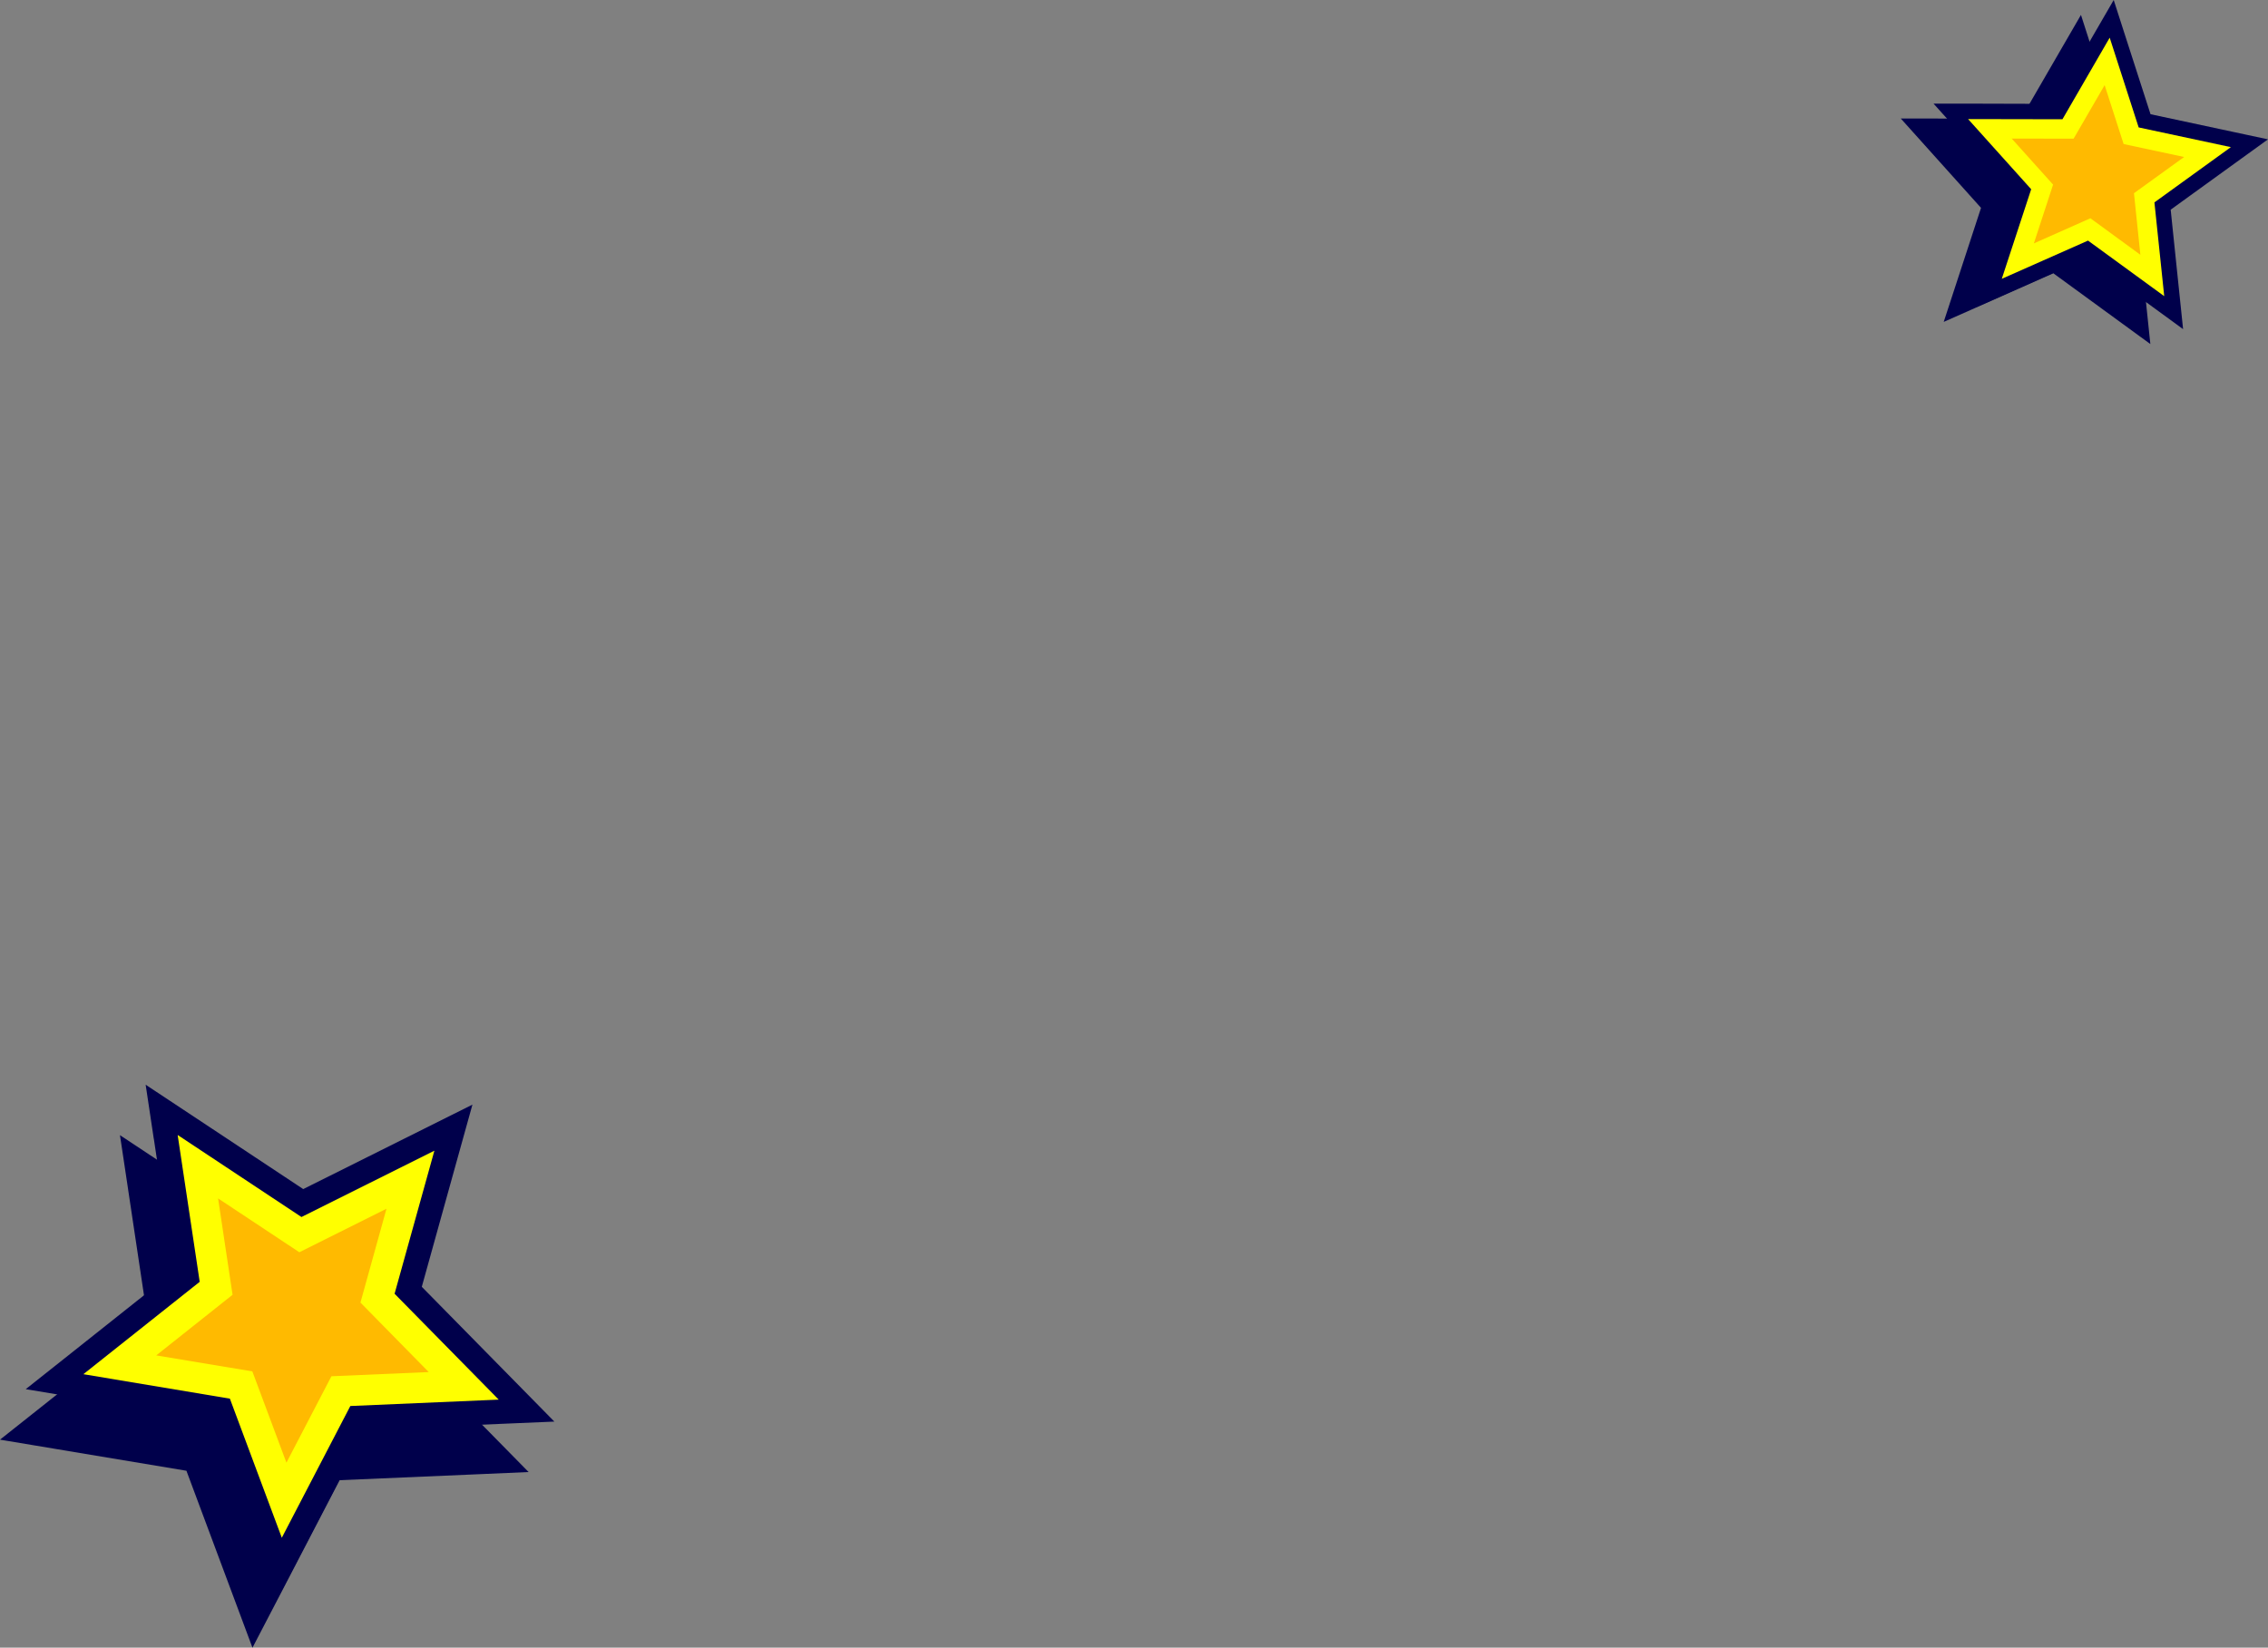
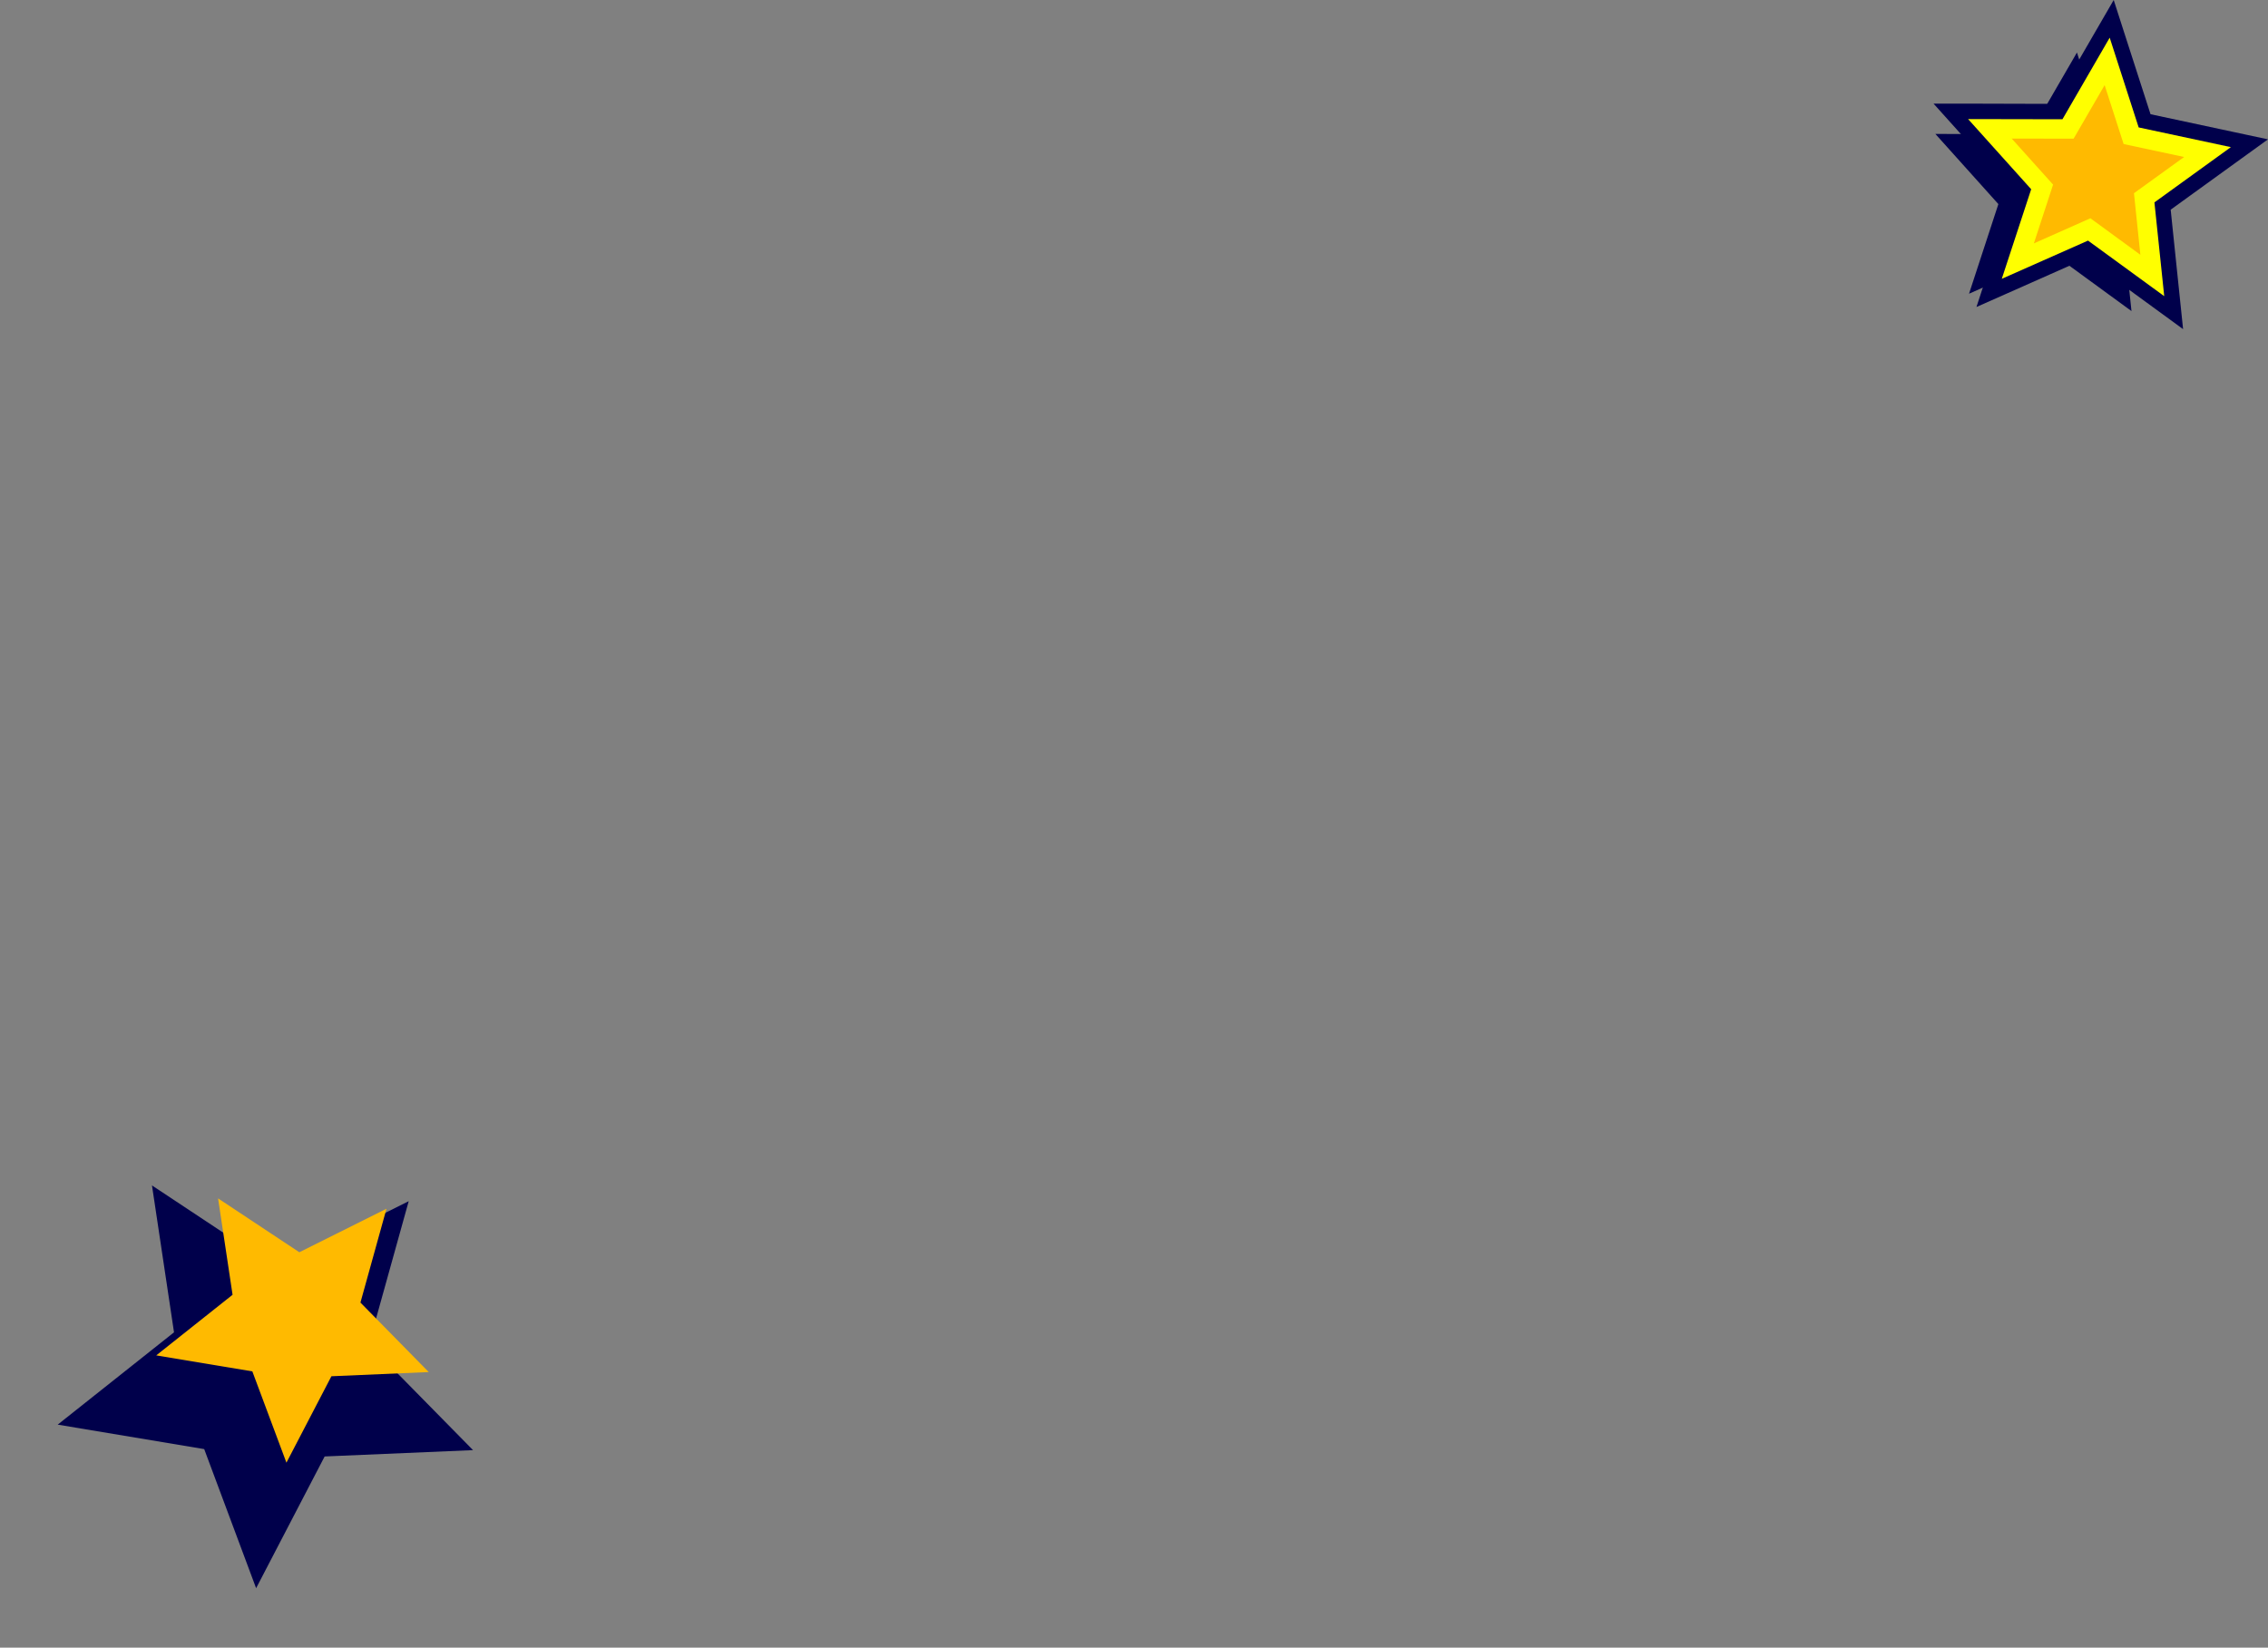
<svg xmlns="http://www.w3.org/2000/svg" id="_レイヤー_2" data-name="レイヤー 2" width="372.63" height="270.77" viewBox="0 0 372.63 270.77">
  <rect x="0" y="0" width="372.63" height="270.77" fill="#808080" stroke="none" />
  <defs>
    <style>
      .cls-1, .cls-2 {
        fill: #00004b;
      }

      .cls-3 {
        fill: #ff0;
      }

      .cls-3, .cls-4, .cls-2 {
        fill-rule: evenodd;
      }

      .cls-4 {
        fill: #ffba00;
      }
    </style>
  </defs>
  <g id="_デザイン" data-name="デザイン">
    <g>
-       <path class="cls-1" d="m21.04,195.4l-1.33-8.85,7.46,4.94,18.43,12.21,19.79-9.88,8-4-2.4,8.63-5.92,21.31,15.49,15.75,6.29,6.4-8.95.39-22.1.95-10.19,19.6-4.13,7.93-3.13-8.39-7.72-20.69-21.81-3.64-8.82-1.47,7.02-5.57,17.3-13.74-3.28-21.86h0Zm11.49,22.96l.34,2.27-1.81,1.44-12.09,9.61,15.25,2.54,2.26.38.81,2.17,5.4,14.47,7.13-13.72,1.07-2.05,2.28-.1,15.43-.66-10.82-11-1.62-1.65.61-2.2,4.14-14.89-13.83,6.9-2.04,1.02-1.92-1.27-12.89-8.54,2.29,15.28h0Z" />
      <polygon class="cls-2" points="24.97 194.81 28.59 218.95 9.48 234.12 33.55 238.14 42.08 261 53.34 239.35 77.72 238.31 60.61 220.91 67.15 197.4 45.31 208.29 24.97 194.81 24.97 194.81" />
-       <path class="cls-1" d="m25.26,187.11l-1.33-8.85,7.46,4.94,18.43,12.21,19.79-9.88,8.01-4-2.4,8.63-5.92,21.31,15.49,15.75,6.29,6.4-8.95.38-22.1.95-10.19,19.6-4.13,7.93-3.13-8.39-7.72-20.69-21.81-3.64-8.82-1.47,7.02-5.57,17.3-13.74-3.28-21.86h0Zm11.49,22.96l.34,2.27-1.81,1.44-12.09,9.61,15.25,2.54,2.26.38.81,2.17,5.4,14.47,7.13-13.72,1.07-2.05,2.28-.1,15.43-.66-10.82-11-1.62-1.65.61-2.2,4.14-14.89-13.83,6.9-2.04,1.02-1.92-1.27-12.89-8.54,2.29,15.28h0Z" />
-       <polygon class="cls-3" points="29.19 186.52 32.81 210.65 13.7 225.83 37.77 229.85 46.3 252.71 57.56 231.06 81.94 230.01 64.83 212.61 71.37 189.1 49.53 200 29.19 186.52 29.19 186.52" />
      <polygon class="cls-4" points="35.83 196.94 49.18 205.79 63.5 198.64 59.22 214.06 70.44 225.48 54.45 226.17 47.06 240.37 41.46 225.37 25.67 222.74 38.21 212.78 35.83 196.94 35.83 196.94" />
    </g>
    <g>
-       <path class="cls-1" d="m339.05,7.37l2.85-4.92,1.74,5.41,4.31,13.36,13.74,2.94,5.56,1.19-4.61,3.33-11.38,8.23,1.45,13.96.59,5.67-4.59-3.35-11.35-8.28-12.82,5.69-5.19,2.3,1.77-5.41,4.36-13.33-9.38-10.45-3.8-4.23h5.69s14.03.04,14.03.04l7.03-12.15h0Zm-3.39,15.95l-.73,1.26h-1.47s-9.81-.02-9.81-.02l6.56,7.3.97,1.08-.46,1.4-3.05,9.32,8.97-3.98,1.34-.6,1.17.86,7.92,5.78-1.01-9.75-.15-1.46,1.18-.85,7.95-5.75-9.6-2.05-1.42-.3-.45-1.39-3.01-9.34-4.92,8.49h0Z" />
      <polygon class="cls-2" points="341.24 8.63 333.47 22.05 317.98 22.01 328.33 33.54 323.51 48.27 337.68 41.98 350.2 51.12 348.59 35.7 361.15 26.62 346 23.38 341.24 8.63 341.24 8.63" />
      <path class="cls-1" d="m344.43,4.92l2.85-4.92,1.74,5.41,4.31,13.36,13.74,2.94,5.56,1.19-4.61,3.33-11.38,8.23,1.45,13.96.59,5.67-4.59-3.35-11.35-8.28-12.82,5.69-5.19,2.3,1.77-5.41,4.36-13.33-9.38-10.45-3.8-4.23h5.69s14.03.04,14.03.04l7.03-12.15h0Zm-3.39,15.95l-.73,1.26h-1.47s-9.81-.02-9.81-.02l6.56,7.3.97,1.08-.46,1.4-3.05,9.32,8.97-3.98,1.34-.6,1.17.86,7.92,5.78-1.01-9.75-.15-1.46,1.18-.85,7.95-5.75-9.6-2.05-1.42-.3-.45-1.39-3.01-9.34-4.92,8.49h0Z" />
      <polygon class="cls-3" points="346.62 6.19 338.86 19.6 323.36 19.57 333.72 31.1 328.89 45.82 343.06 39.54 355.58 48.67 353.97 33.26 366.53 24.18 351.38 20.94 346.62 6.19 346.62 6.19" />
      <polygon class="cls-4" points="345.79 13.99 348.91 23.67 358.85 25.8 350.61 31.75 351.66 41.87 343.45 35.87 334.16 40 337.32 30.34 330.52 22.77 340.69 22.79 345.79 13.99 345.79 13.99" />
    </g>
  </g>
</svg>